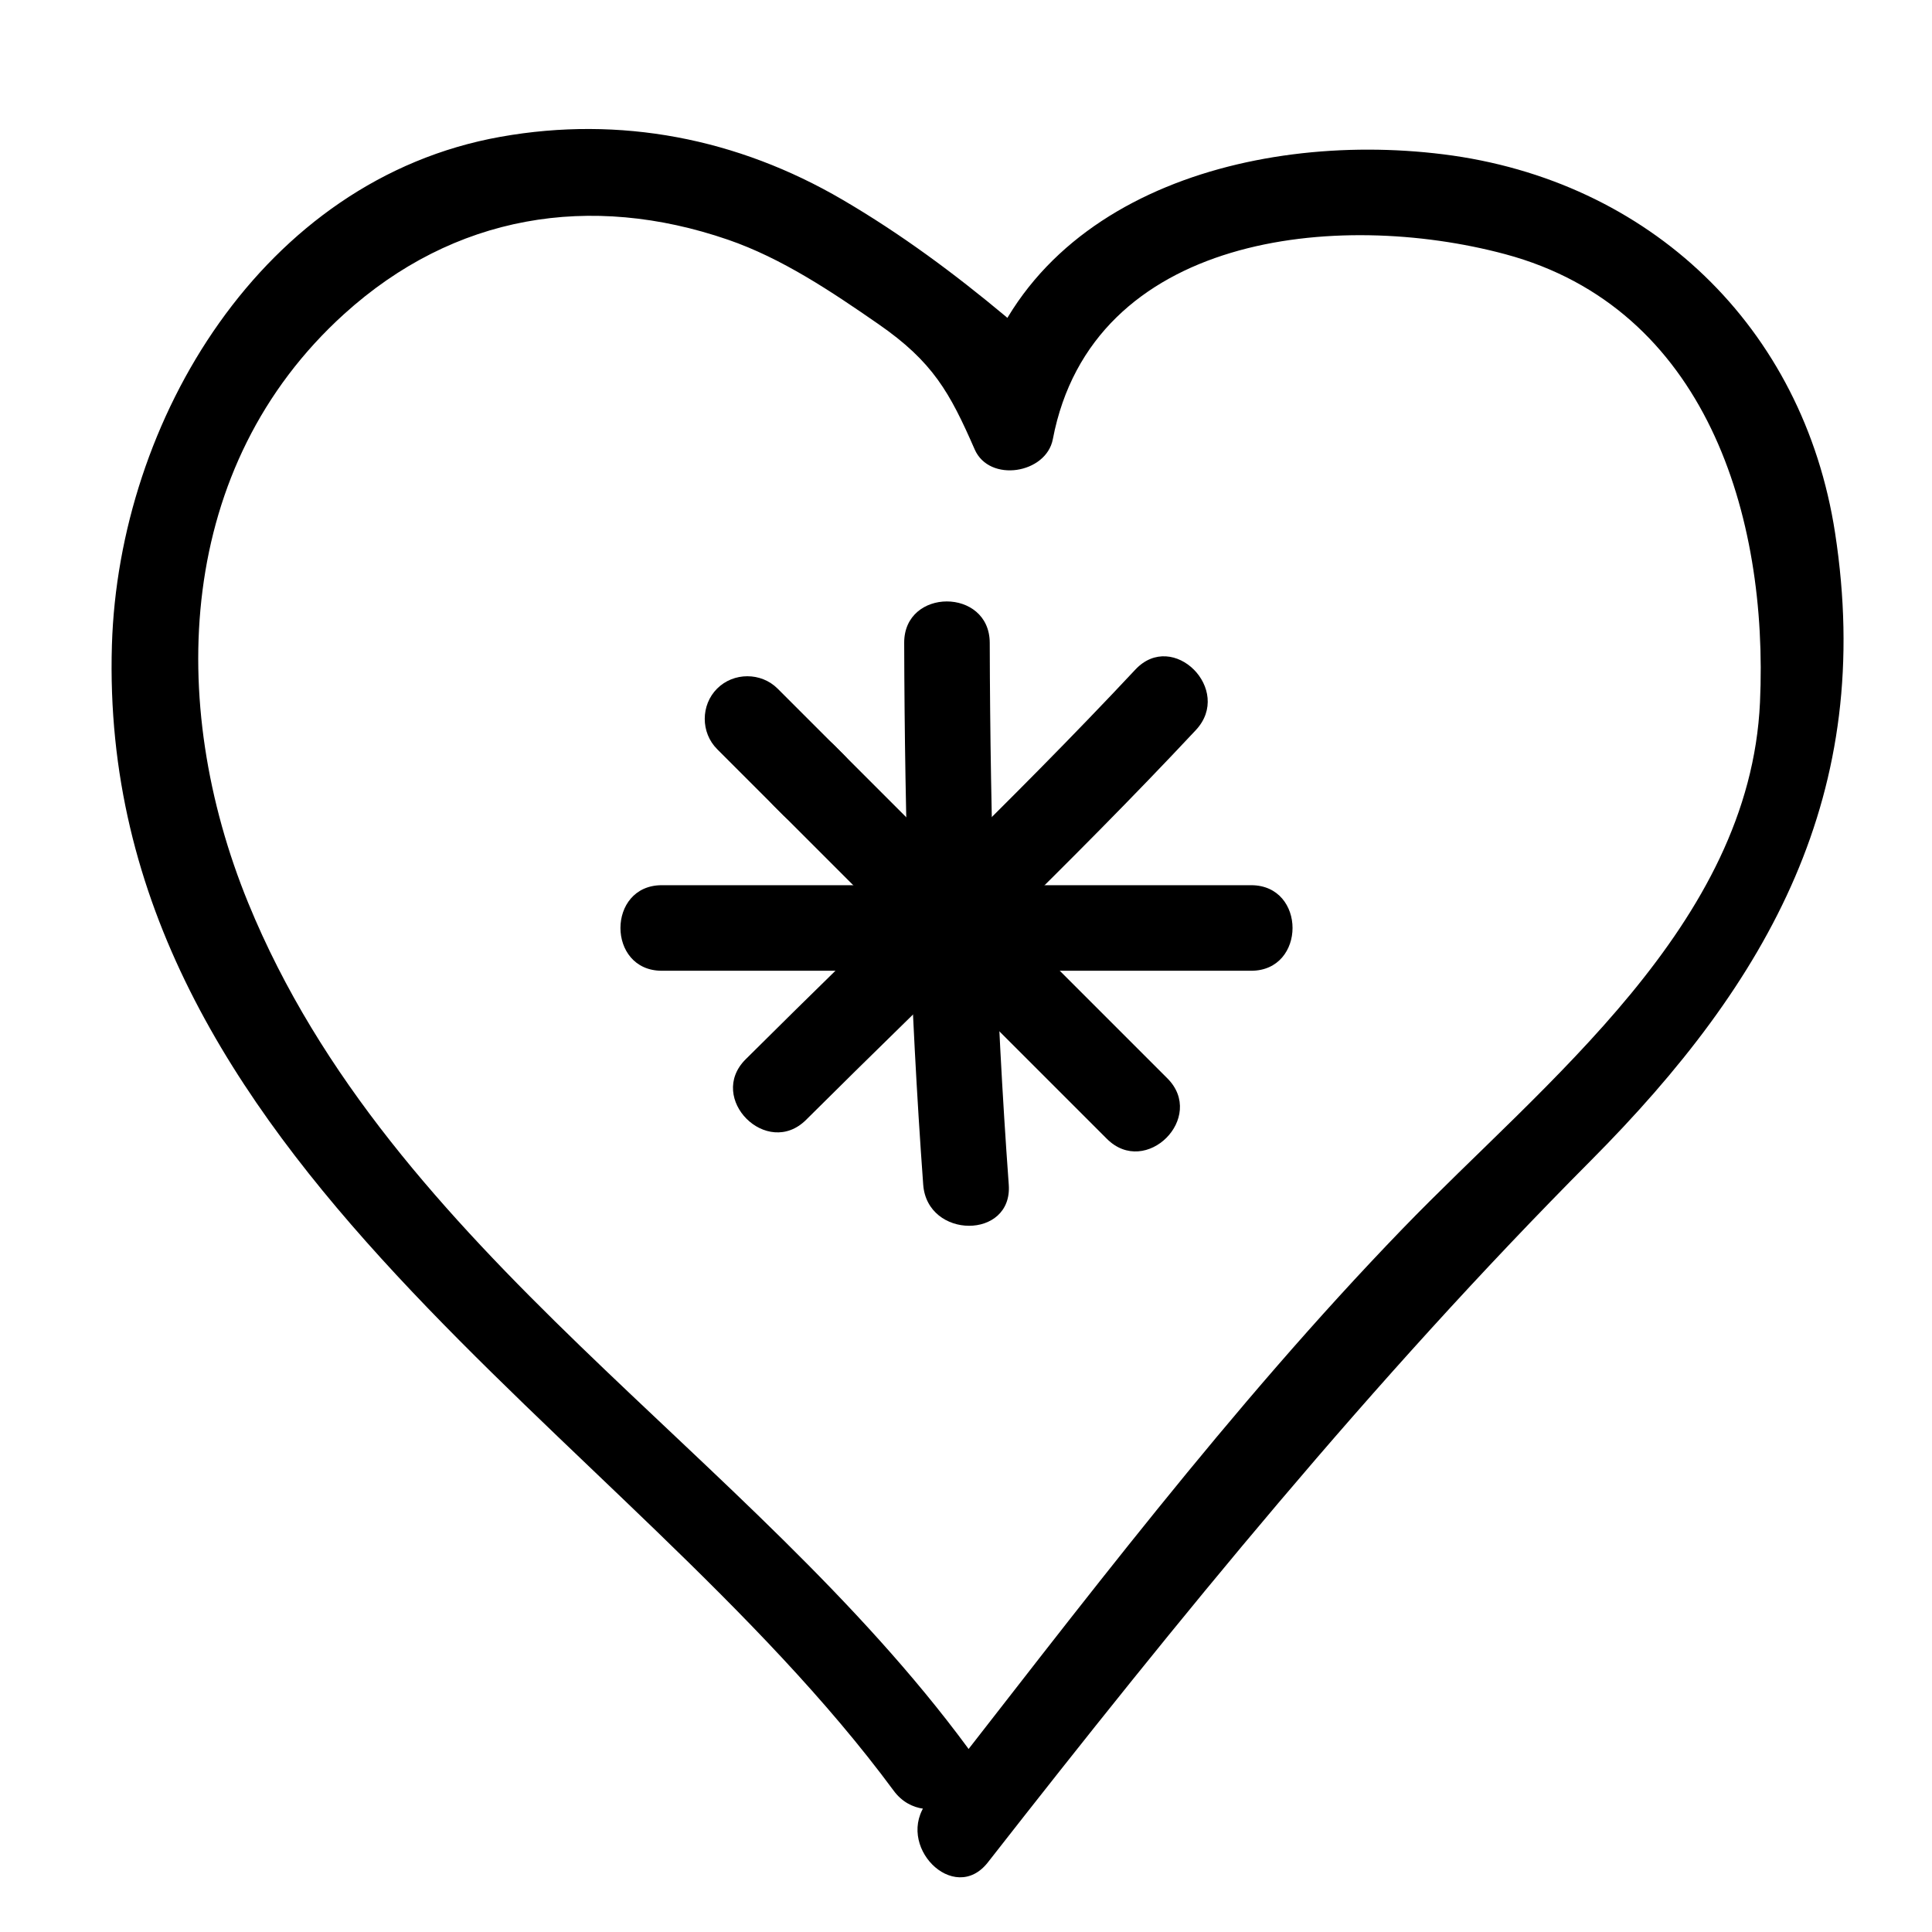
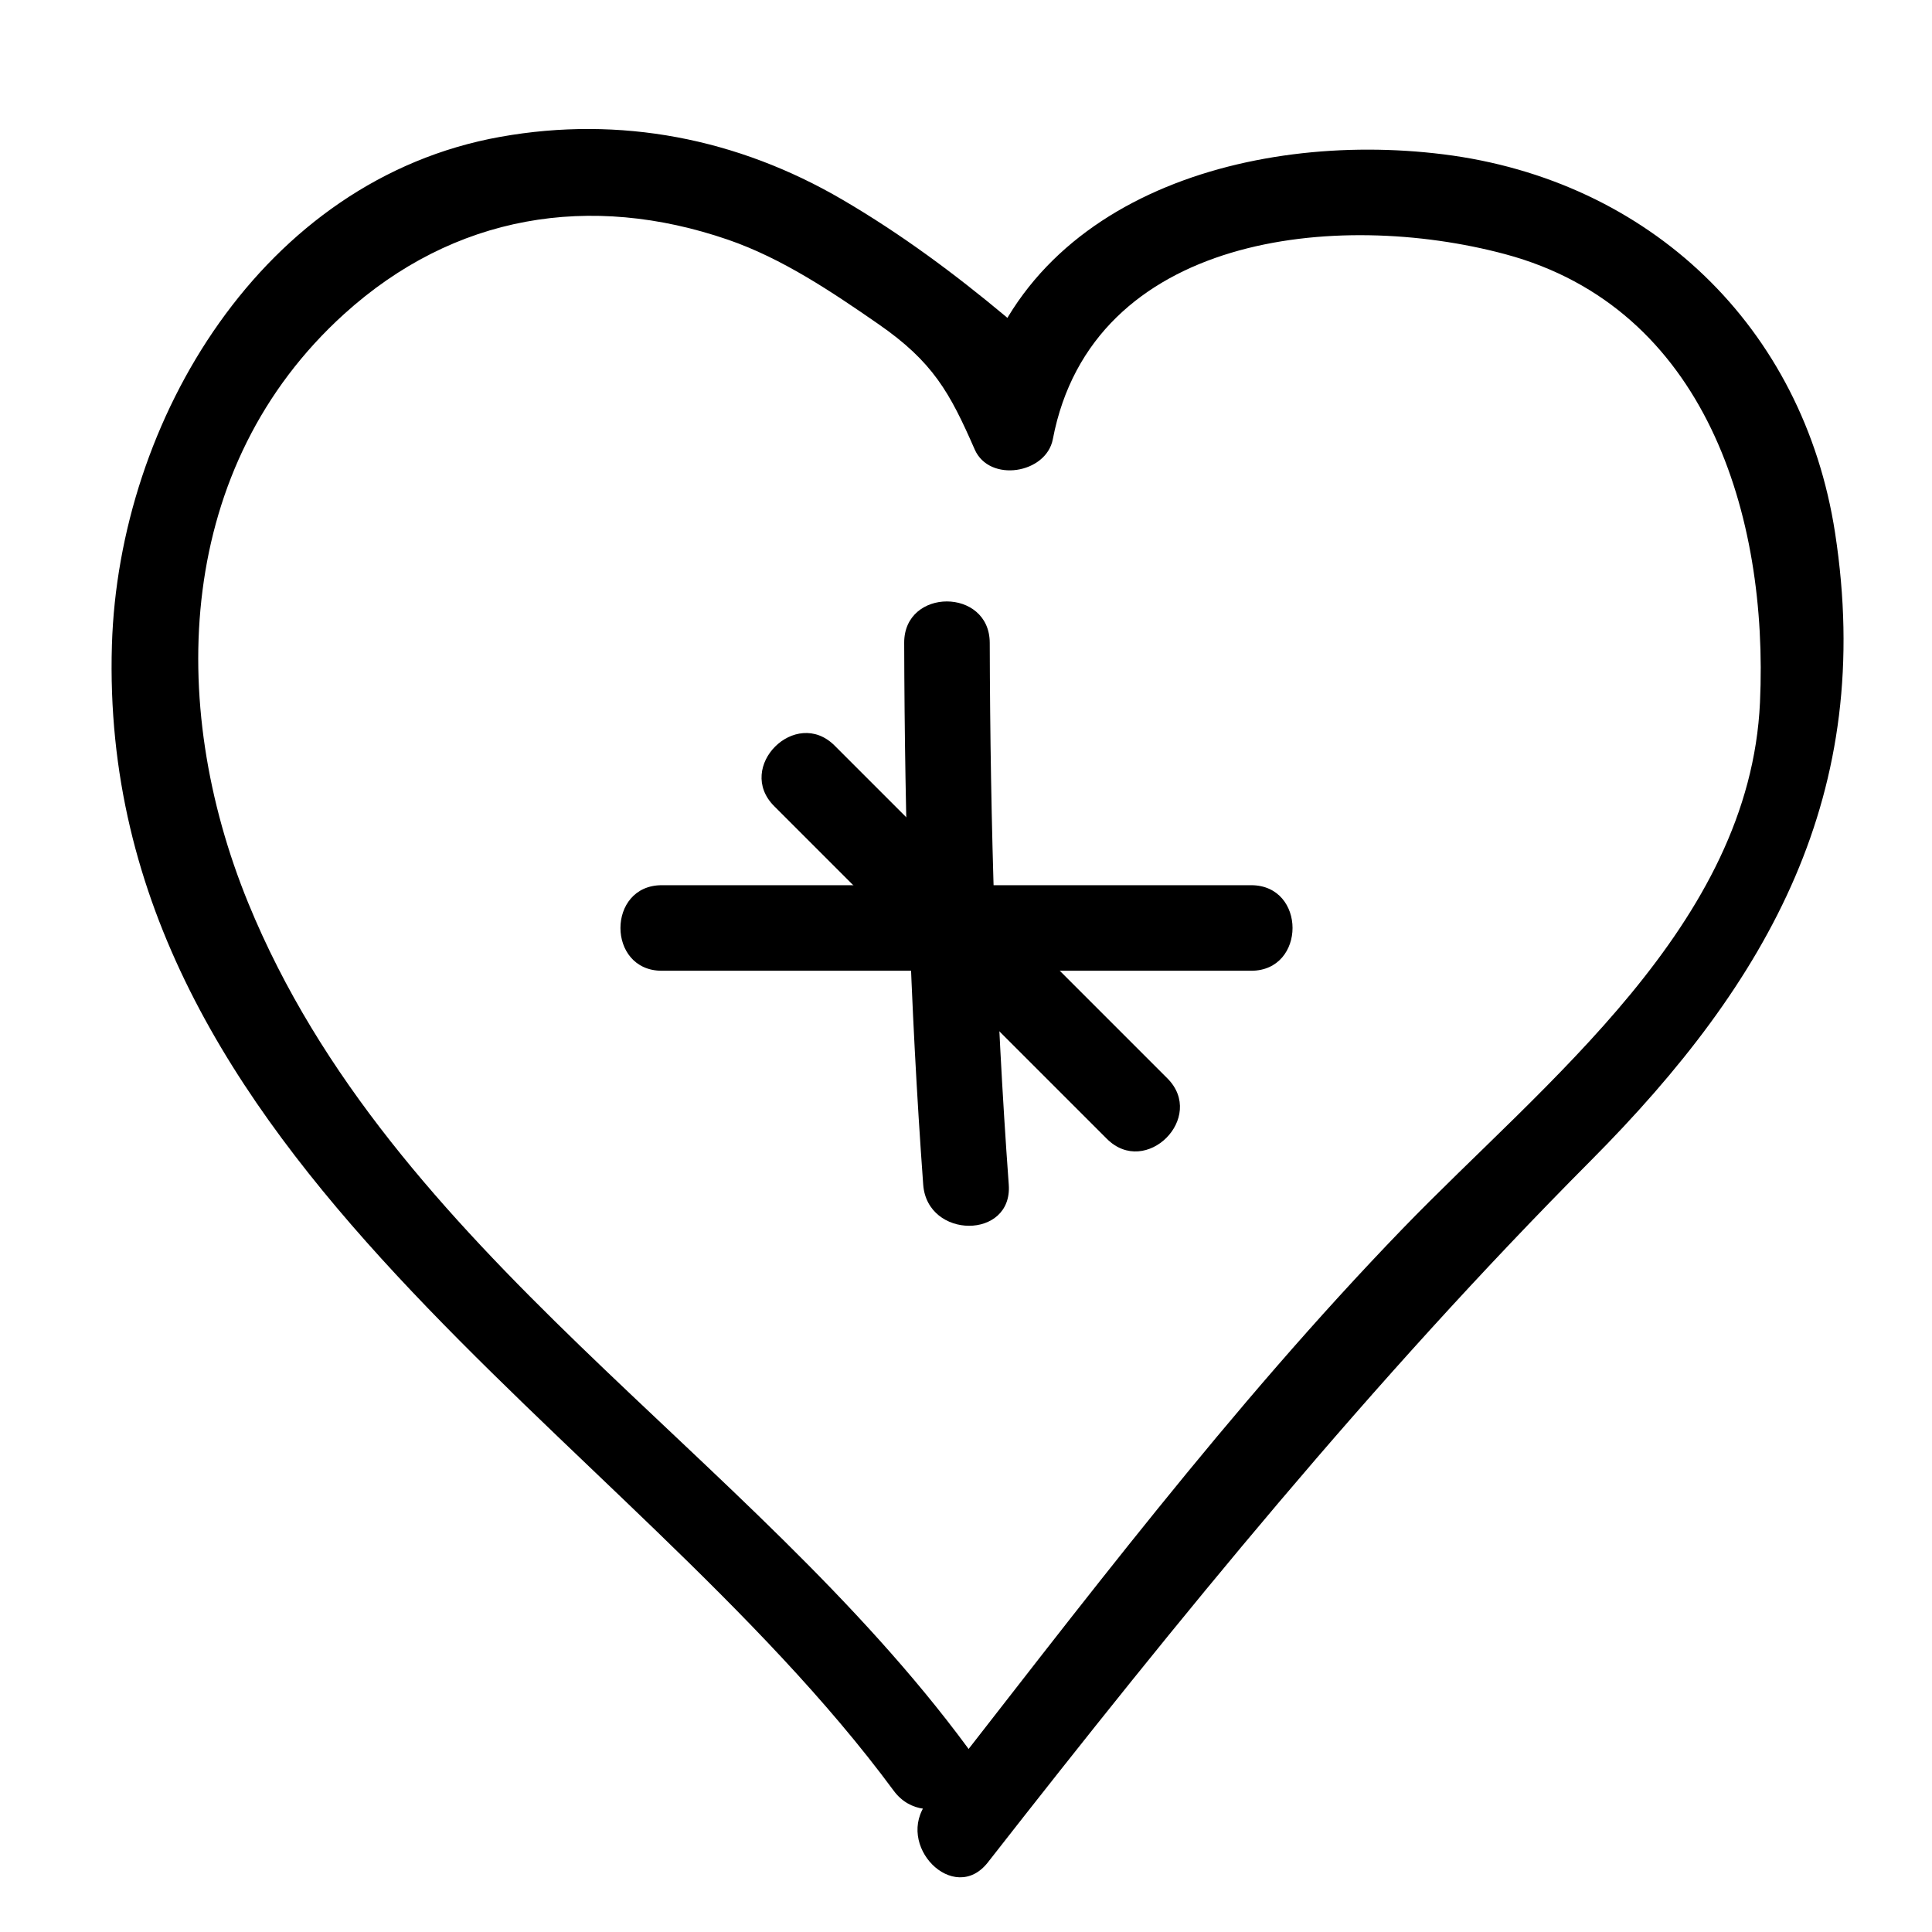
<svg xmlns="http://www.w3.org/2000/svg" fill="#000000" width="800px" height="800px" version="1.1" viewBox="144 144 512 512">
  <g>
    <path d="m400.41 607.11c-57.867-78.461-152.66-131.02-190.62-223.8-21.758-53.191-19.008-115.83 25.387-156.07 29.145-26.418 65.273-32.254 101.73-19.723 14.344 4.934 27.477 13.785 39.848 22.344 14.465 10.012 18.93 18.105 25.543 33.23 3.883 8.898 18.965 6.469 20.715-2.711 10.387-54.402 75.484-60.926 119.89-49.016 53.211 14.273 69.762 69.379 67.512 118.76-2.691 59.043-57.078 100.55-94.715 139.5-45.723 47.309-85.488 100.15-125.94 151.9-8.898 11.371 7.031 27.539 16.031 16.031 50.645-64.77 101.72-127.63 159.77-185.96 47.492-47.723 75.352-97.438 64.758-166.34-8.406-54.676-49.203-93.543-103.84-100.36-51.707-6.449-114.27 11.684-125.31 69.477 6.906-0.902 13.816-1.805 20.715-2.711-2.957-6.766-5.301-18.746-11.309-23.766-13.723-11.457-27.832-21.914-43.281-30.953-27.844-16.293-58.973-22.336-90.625-16.691-63.199 11.266-101.21 75.195-103.01 134.67-4.117 136.7 136.16 207.36 207.18 303.64 8.578 11.629 28.27 0.344 19.574-11.441z" />
    <path d="m383.62 314.35c0.125 47.84 1.551 95.863 5.039 143.59 1.059 14.488 23.738 14.59 22.672 0-3.488-47.723-4.914-95.742-5.039-143.59-0.043-14.617-22.711-14.621-22.672 0z" />
-     <path d="m357.63 440.76c34.496-34.363 70.004-67.711 103.28-103.28 9.977-10.66-6.019-26.727-16.031-16.031-33.277 35.57-68.789 68.91-103.28 103.28-10.363 10.328 5.668 26.359 16.031 16.031z" />
    <path d="m349.16 357.63 88.168 88.168c10.348 10.348 26.375-5.684 16.031-16.031l-88.168-88.168c-10.348-10.348-26.379 5.684-16.031 16.031z" />
    <path d="m319.39 401.26h156.18c14.621 0 14.621-22.672 0-22.672h-156.18c-14.621 0-14.621 22.672 0 22.672z" />
-     <path d="m334.04 342.52c5.879 5.879 11.754 11.754 17.633 17.633 4.363 4.367 11.664 4.367 16.031 0 4.367-4.367 4.367-11.664 0-16.031-5.879-5.879-11.754-11.754-17.633-17.633-4.363-4.367-11.664-4.367-16.031 0-4.367 4.367-4.367 11.664 0 16.031z" />
  </g>
</svg>